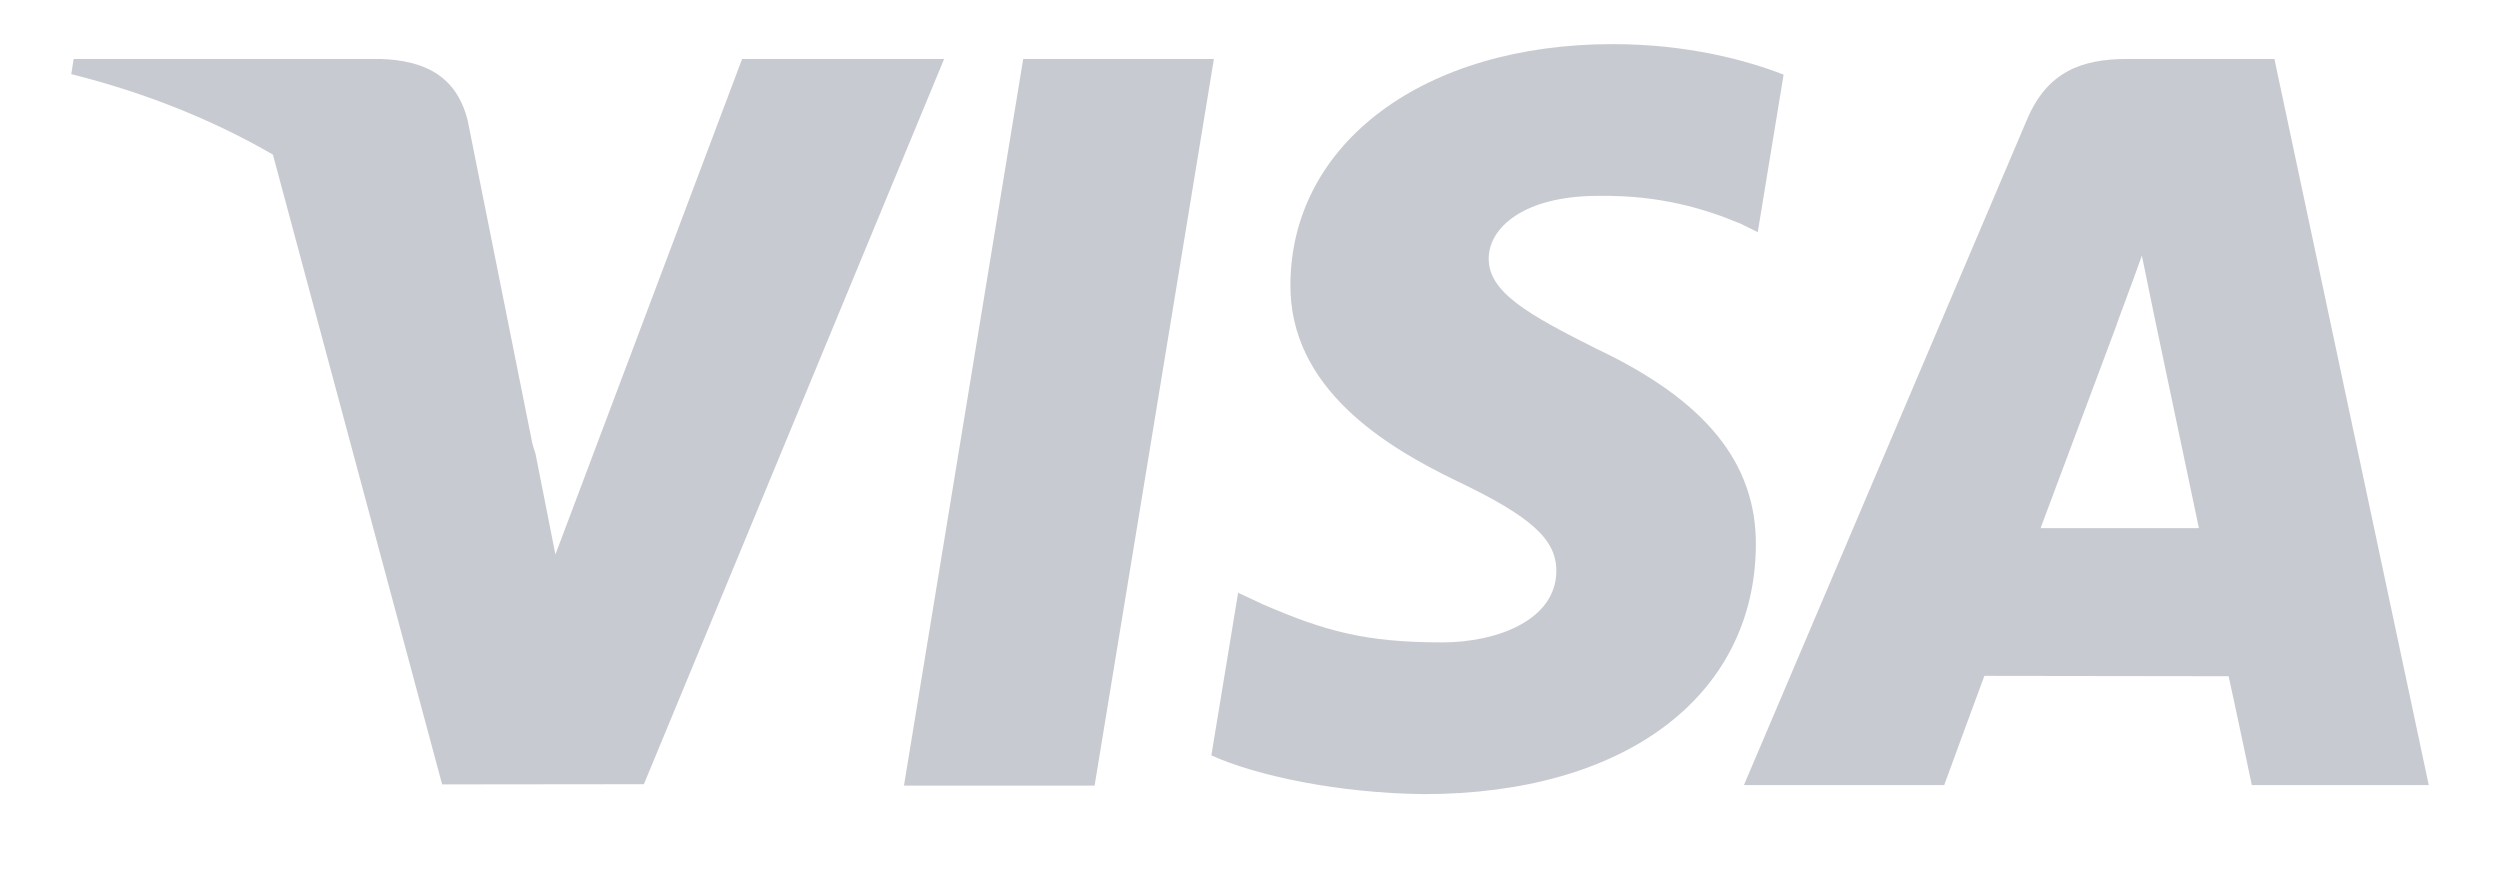
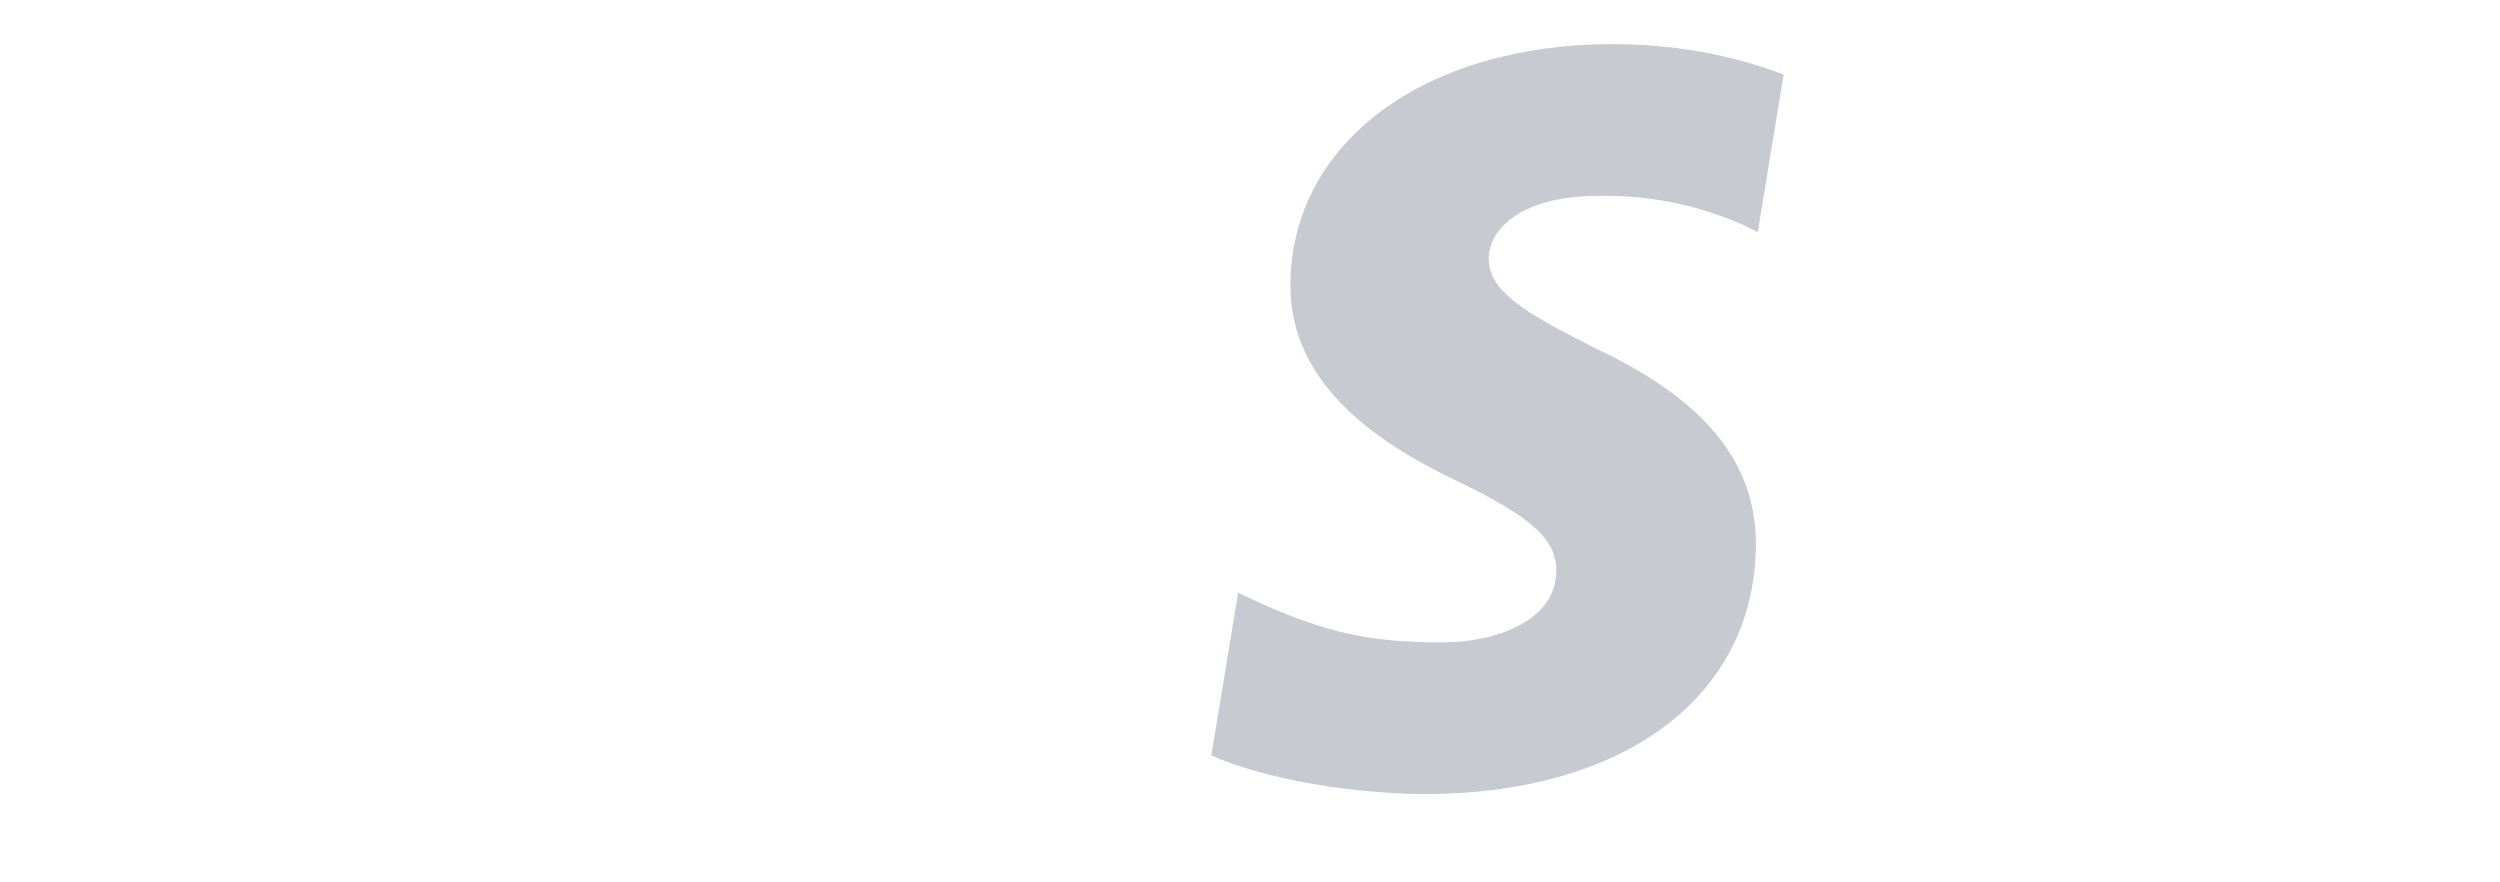
<svg xmlns="http://www.w3.org/2000/svg" width="68" height="24" viewBox="0 0 68 24" fill="none">
-   <path d="M24.588 21.368L27.831 1.604H33.018L29.773 21.368H24.588Z" fill="#C7CAD0" />
  <path d="M48.514 2.03C47.487 1.63 45.877 1.2 43.865 1.2C38.74 1.2 35.129 3.881 35.099 7.722C35.07 10.562 37.676 12.146 39.644 13.092C41.663 14.06 42.342 14.678 42.332 15.543C42.319 16.868 40.719 17.473 39.228 17.473C37.152 17.473 36.049 17.173 34.346 16.436L33.677 16.122L32.949 20.546C34.161 21.098 36.401 21.575 38.727 21.6C44.18 21.6 47.72 18.95 47.76 14.848C47.78 12.6 46.398 10.889 43.405 9.478C41.592 8.564 40.482 7.954 40.493 7.028C40.493 6.207 41.433 5.328 43.464 5.328C45.16 5.301 46.389 5.685 47.347 6.086L47.811 6.314L48.514 2.03Z" fill="#C7CAD0" />
-   <path d="M61.864 1.604H57.856C56.614 1.604 55.685 1.955 55.139 3.242L47.435 21.354H52.883C52.883 21.354 53.773 18.919 53.975 18.384C54.57 18.384 59.861 18.393 60.618 18.393C60.773 19.084 61.249 21.354 61.249 21.354H66.062L61.864 1.604ZM55.504 14.365C55.933 13.226 57.571 8.84 57.571 8.84C57.541 8.893 57.997 7.696 58.259 6.954L58.609 8.658C58.609 8.658 59.603 13.376 59.81 14.365H55.504V14.365Z" fill="#C7CAD0" />
-   <path d="M2.004 1.604L1.938 2.016C3.988 2.531 5.82 3.277 7.423 4.205L12.026 21.336L17.514 21.33L25.68 1.604H20.185L15.107 15.082L14.566 12.343C14.541 12.258 14.513 12.173 14.485 12.088L12.72 3.273C12.406 2.022 11.495 1.648 10.368 1.604H2.004Z" fill="#C7CAD0" />
</svg>